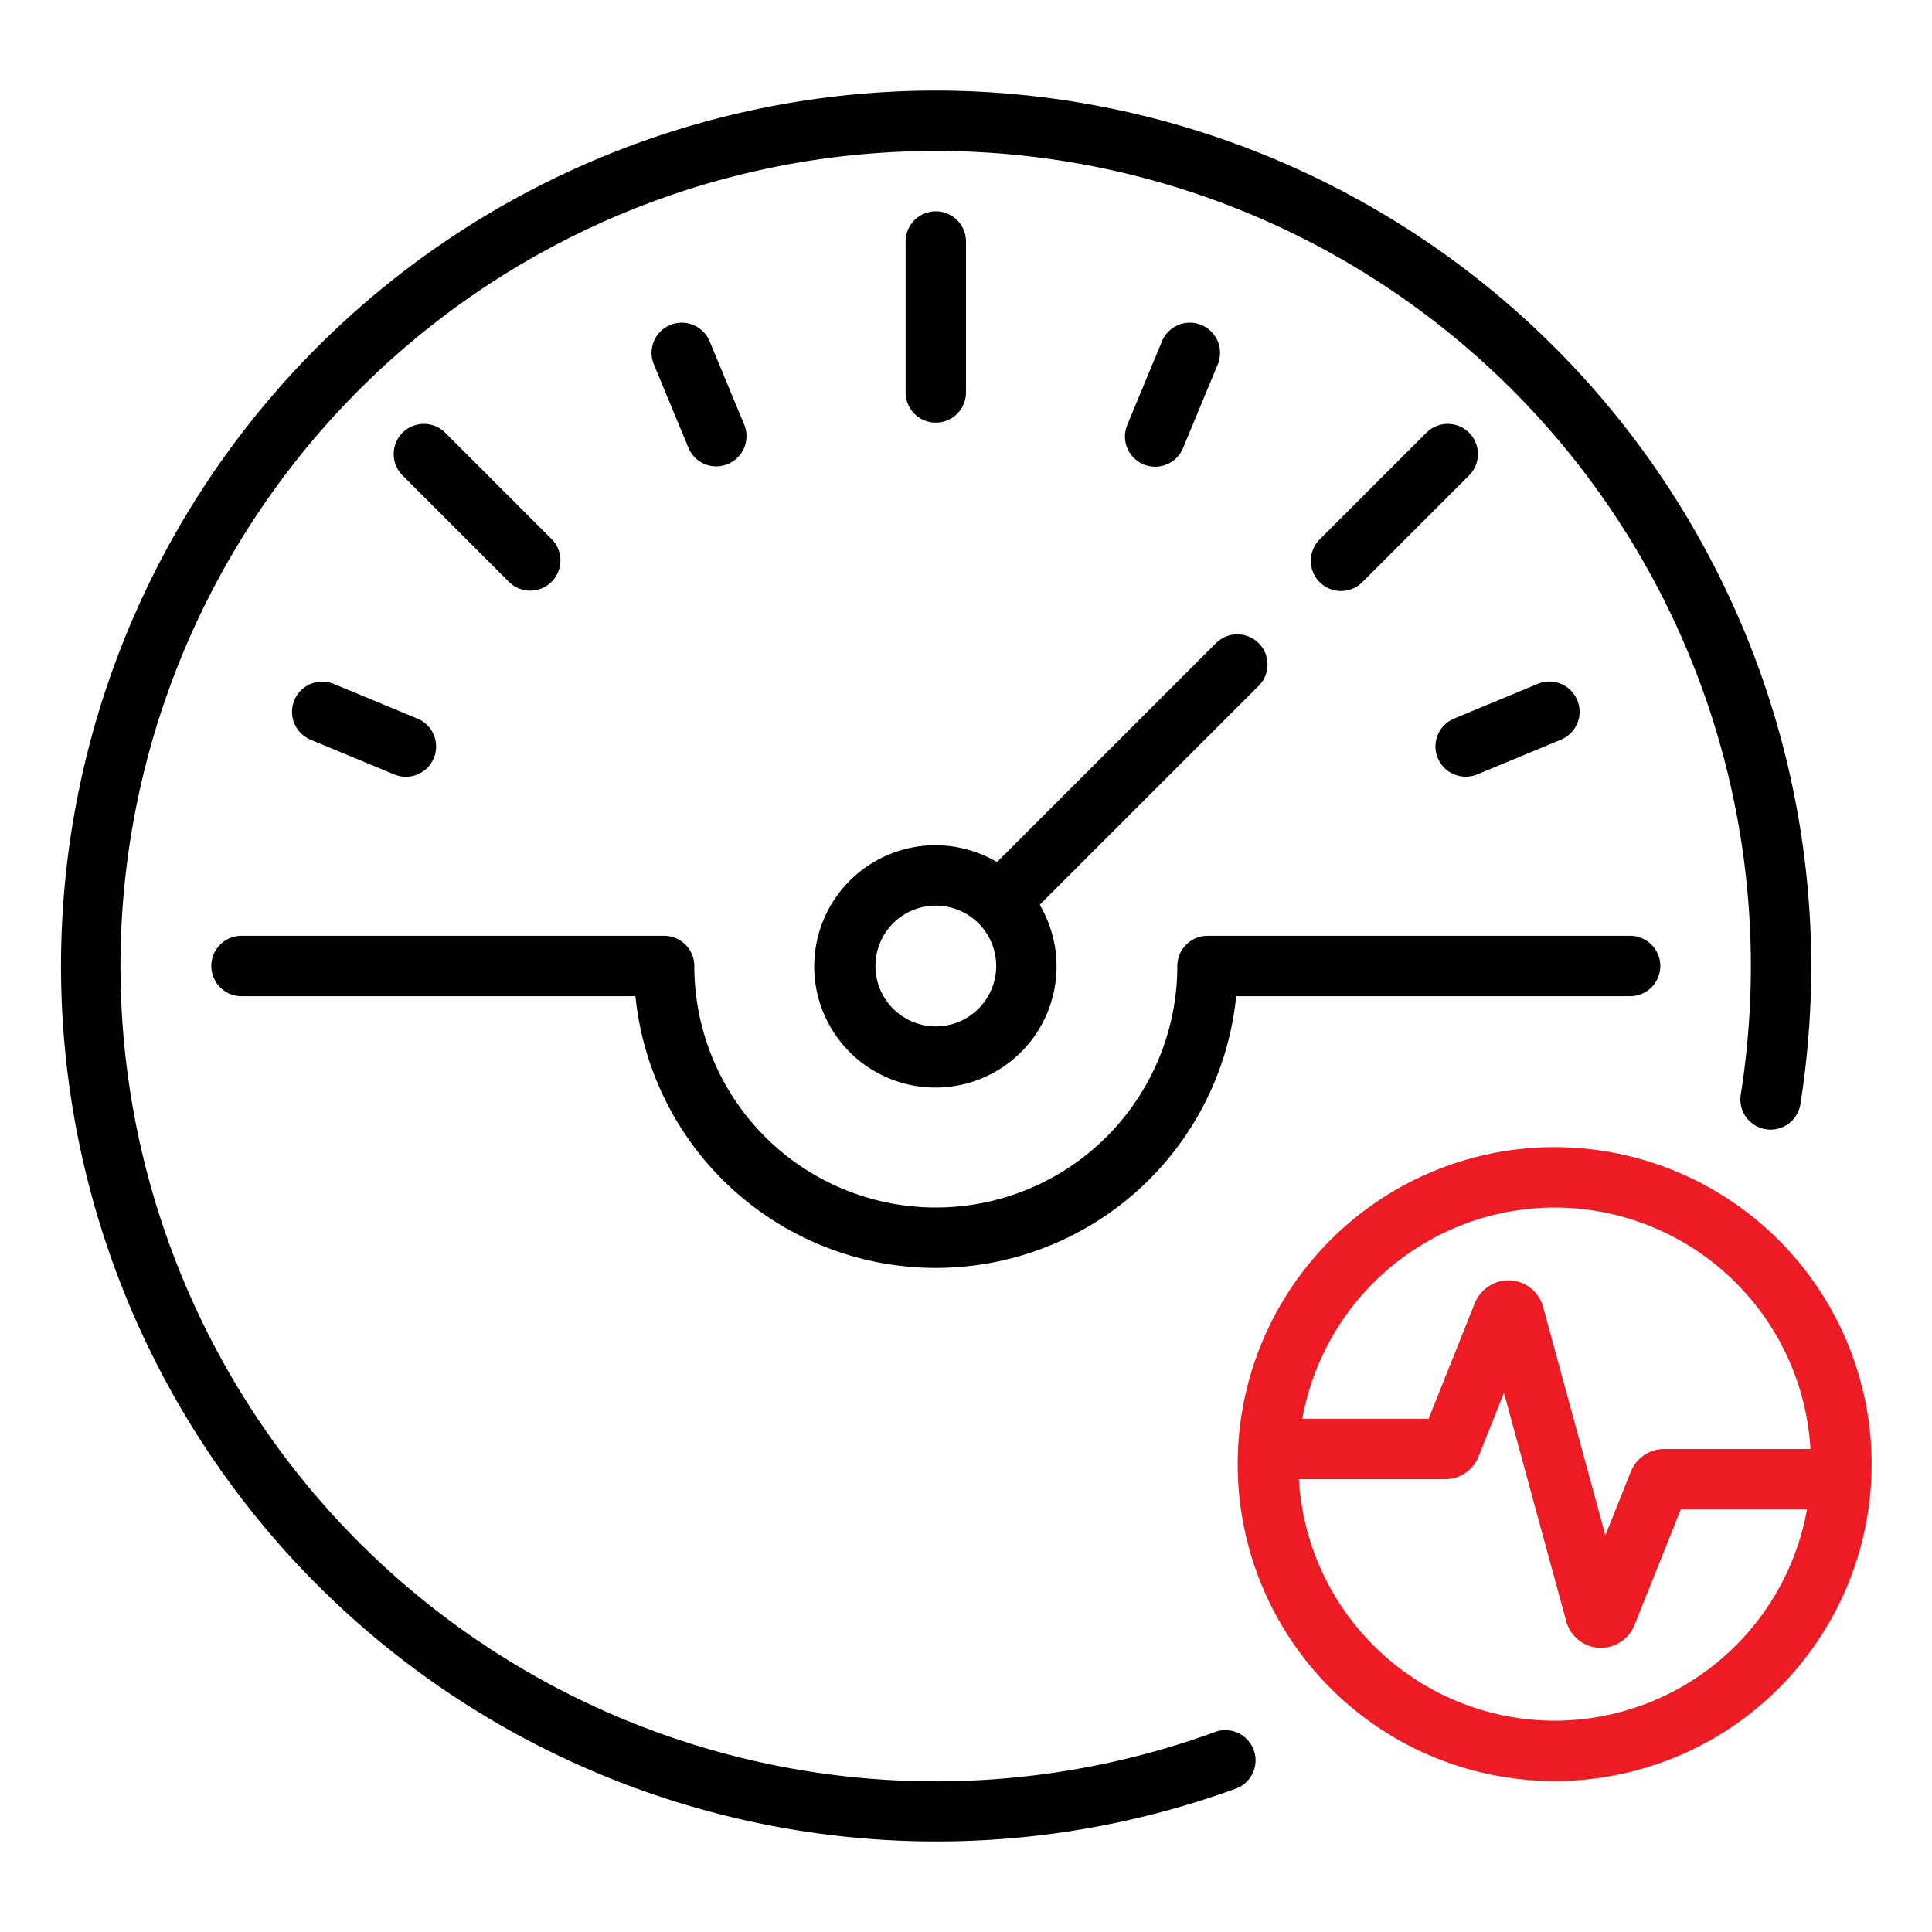
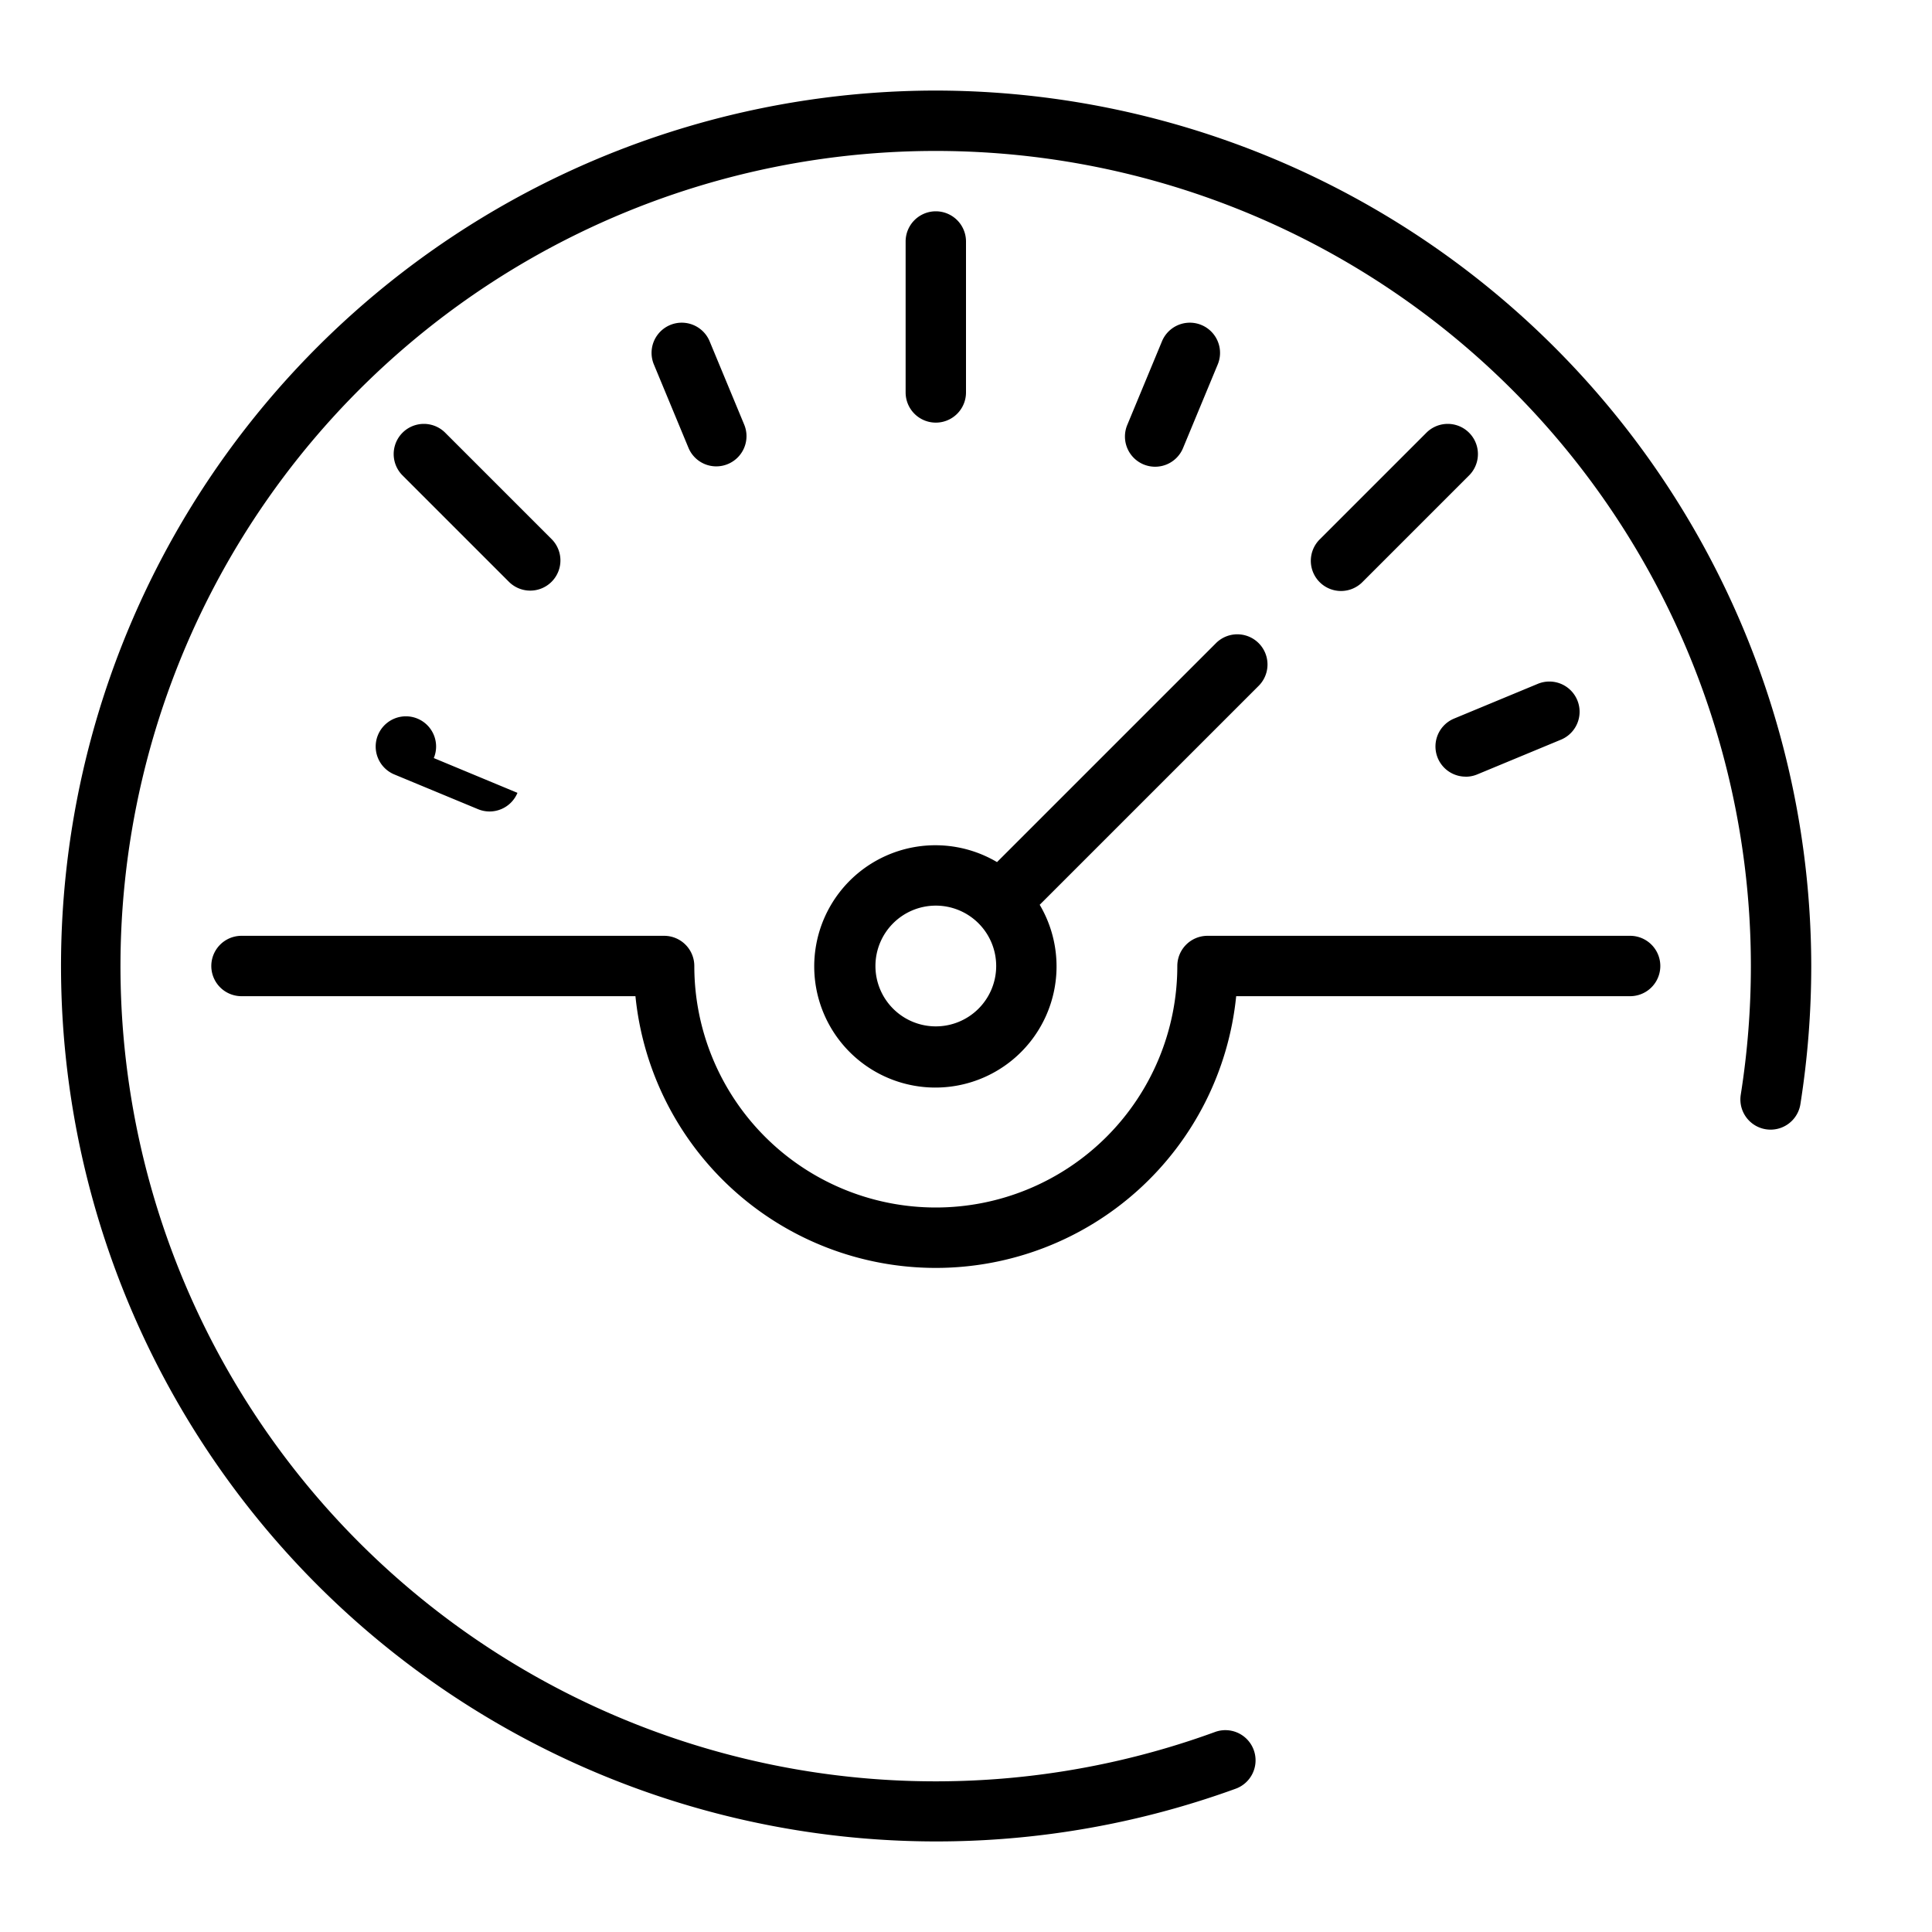
<svg xmlns="http://www.w3.org/2000/svg" width="128" height="128" viewBox="0 0 128 128">
  <g transform="translate(4 13)">
    <rect width="128" height="128" transform="translate(-4 -13)" fill="none" />
-     <path d="M99,70a21,21,0,1,0,21,21A21.024,21.024,0,0,0,99,70m0,4a17.006,17.006,0,0,1,16.949,16h-9.688a2.376,2.376,0,0,0-2.215,1.5l-1.687,4.218L98.232,80.583a2.384,2.384,0,0,0-2.166-1.753,2.413,2.413,0,0,0-2.351,1.495L90.646,88H82.281A17.017,17.017,0,0,1,99,74m0,34A17.006,17.006,0,0,1,82.051,92h9.688a2.376,2.376,0,0,0,2.215-1.5l1.687-4.218,4.127,15.134a2.384,2.384,0,0,0,2.166,1.753c.045,0,.091,0,.137,0a2.385,2.385,0,0,0,2.214-1.5L107.354,94h8.365A17.017,17.017,0,0,1,99,108" transform="translate(0 -7)" fill="#ed1c24" />
-     <path d="M58,22a2,2,0,0,1-2-2V10a2,2,0,0,1,4,0V20a2,2,0,0,1-2,2M32.544,32.544a2,2,0,0,0,0-2.828l-7.072-7.071a2,2,0,0,0-2.828,2.828l7.071,7.071a2,2,0,0,0,2.829,0m53.74,0,7.071-7.071a2,2,0,0,0-2.828-2.828l-7.071,7.071a2,2,0,1,0,2.828,2.828m-42.061-7.8a2,2,0,0,0,1.082-2.613l-2.3-5.543a2,2,0,0,0-3.695,1.531l2.3,5.543a1.994,1.994,0,0,0,2.613,1.082m30.166-1.082,2.3-5.543a2,2,0,0,0-3.695-1.531l-2.3,5.543a2,2,0,1,0,3.695,1.531M24.74,44.224a2,2,0,0,0-1.082-2.614l-5.543-2.3a2,2,0,0,0-1.531,3.7l5.543,2.3a2,2,0,0,0,2.613-1.082M58,0A58,58,0,1,0,77.842,112.516a2,2,0,1,0-1.369-3.758A54.009,54.009,0,1,1,112,58a54.611,54.611,0,0,1-.67,8.528,2,2,0,1,0,3.951.627A58.736,58.736,0,0,0,116,58,58.066,58.066,0,0,0,58,0M79.414,39.414,64.883,53.944a8.027,8.027,0,1,1-2.828-2.828l14.531-14.53a2,2,0,0,1,2.828,2.828M62,58a4,4,0,1,0-4,4,4,4,0,0,0,4-4m42-2H76a2,2,0,0,0-2,2,16,16,0,0,1-32,0,2,2,0,0,0-2-2H12a2,2,0,0,0,0,4H38.1a20,20,0,0,0,39.8,0H104a2,2,0,0,0,0-4M93.108,45.459a2.012,2.012,0,0,0,.765-.153l5.543-2.3a2,2,0,0,0-1.532-3.7l-5.543,2.3a2,2,0,0,0,.767,3.849" transform="translate(0 -7)" />
+     <path d="M58,22a2,2,0,0,1-2-2V10a2,2,0,0,1,4,0V20a2,2,0,0,1-2,2M32.544,32.544a2,2,0,0,0,0-2.828l-7.072-7.071a2,2,0,0,0-2.828,2.828l7.071,7.071a2,2,0,0,0,2.829,0m53.74,0,7.071-7.071a2,2,0,0,0-2.828-2.828l-7.071,7.071a2,2,0,1,0,2.828,2.828m-42.061-7.8a2,2,0,0,0,1.082-2.613l-2.3-5.543a2,2,0,0,0-3.695,1.531l2.3,5.543a1.994,1.994,0,0,0,2.613,1.082m30.166-1.082,2.3-5.543a2,2,0,0,0-3.695-1.531l-2.3,5.543a2,2,0,1,0,3.695,1.531M24.74,44.224a2,2,0,0,0-1.082-2.614a2,2,0,0,0-1.531,3.7l5.543,2.3a2,2,0,0,0,2.613-1.082M58,0A58,58,0,1,0,77.842,112.516a2,2,0,1,0-1.369-3.758A54.009,54.009,0,1,1,112,58a54.611,54.611,0,0,1-.67,8.528,2,2,0,1,0,3.951.627A58.736,58.736,0,0,0,116,58,58.066,58.066,0,0,0,58,0M79.414,39.414,64.883,53.944a8.027,8.027,0,1,1-2.828-2.828l14.531-14.53a2,2,0,0,1,2.828,2.828M62,58a4,4,0,1,0-4,4,4,4,0,0,0,4-4m42-2H76a2,2,0,0,0-2,2,16,16,0,0,1-32,0,2,2,0,0,0-2-2H12a2,2,0,0,0,0,4H38.1a20,20,0,0,0,39.8,0H104a2,2,0,0,0,0-4M93.108,45.459a2.012,2.012,0,0,0,.765-.153l5.543-2.3a2,2,0,0,0-1.532-3.7l-5.543,2.3a2,2,0,0,0,.767,3.849" transform="translate(0 -7)" />
  </g>
</svg>